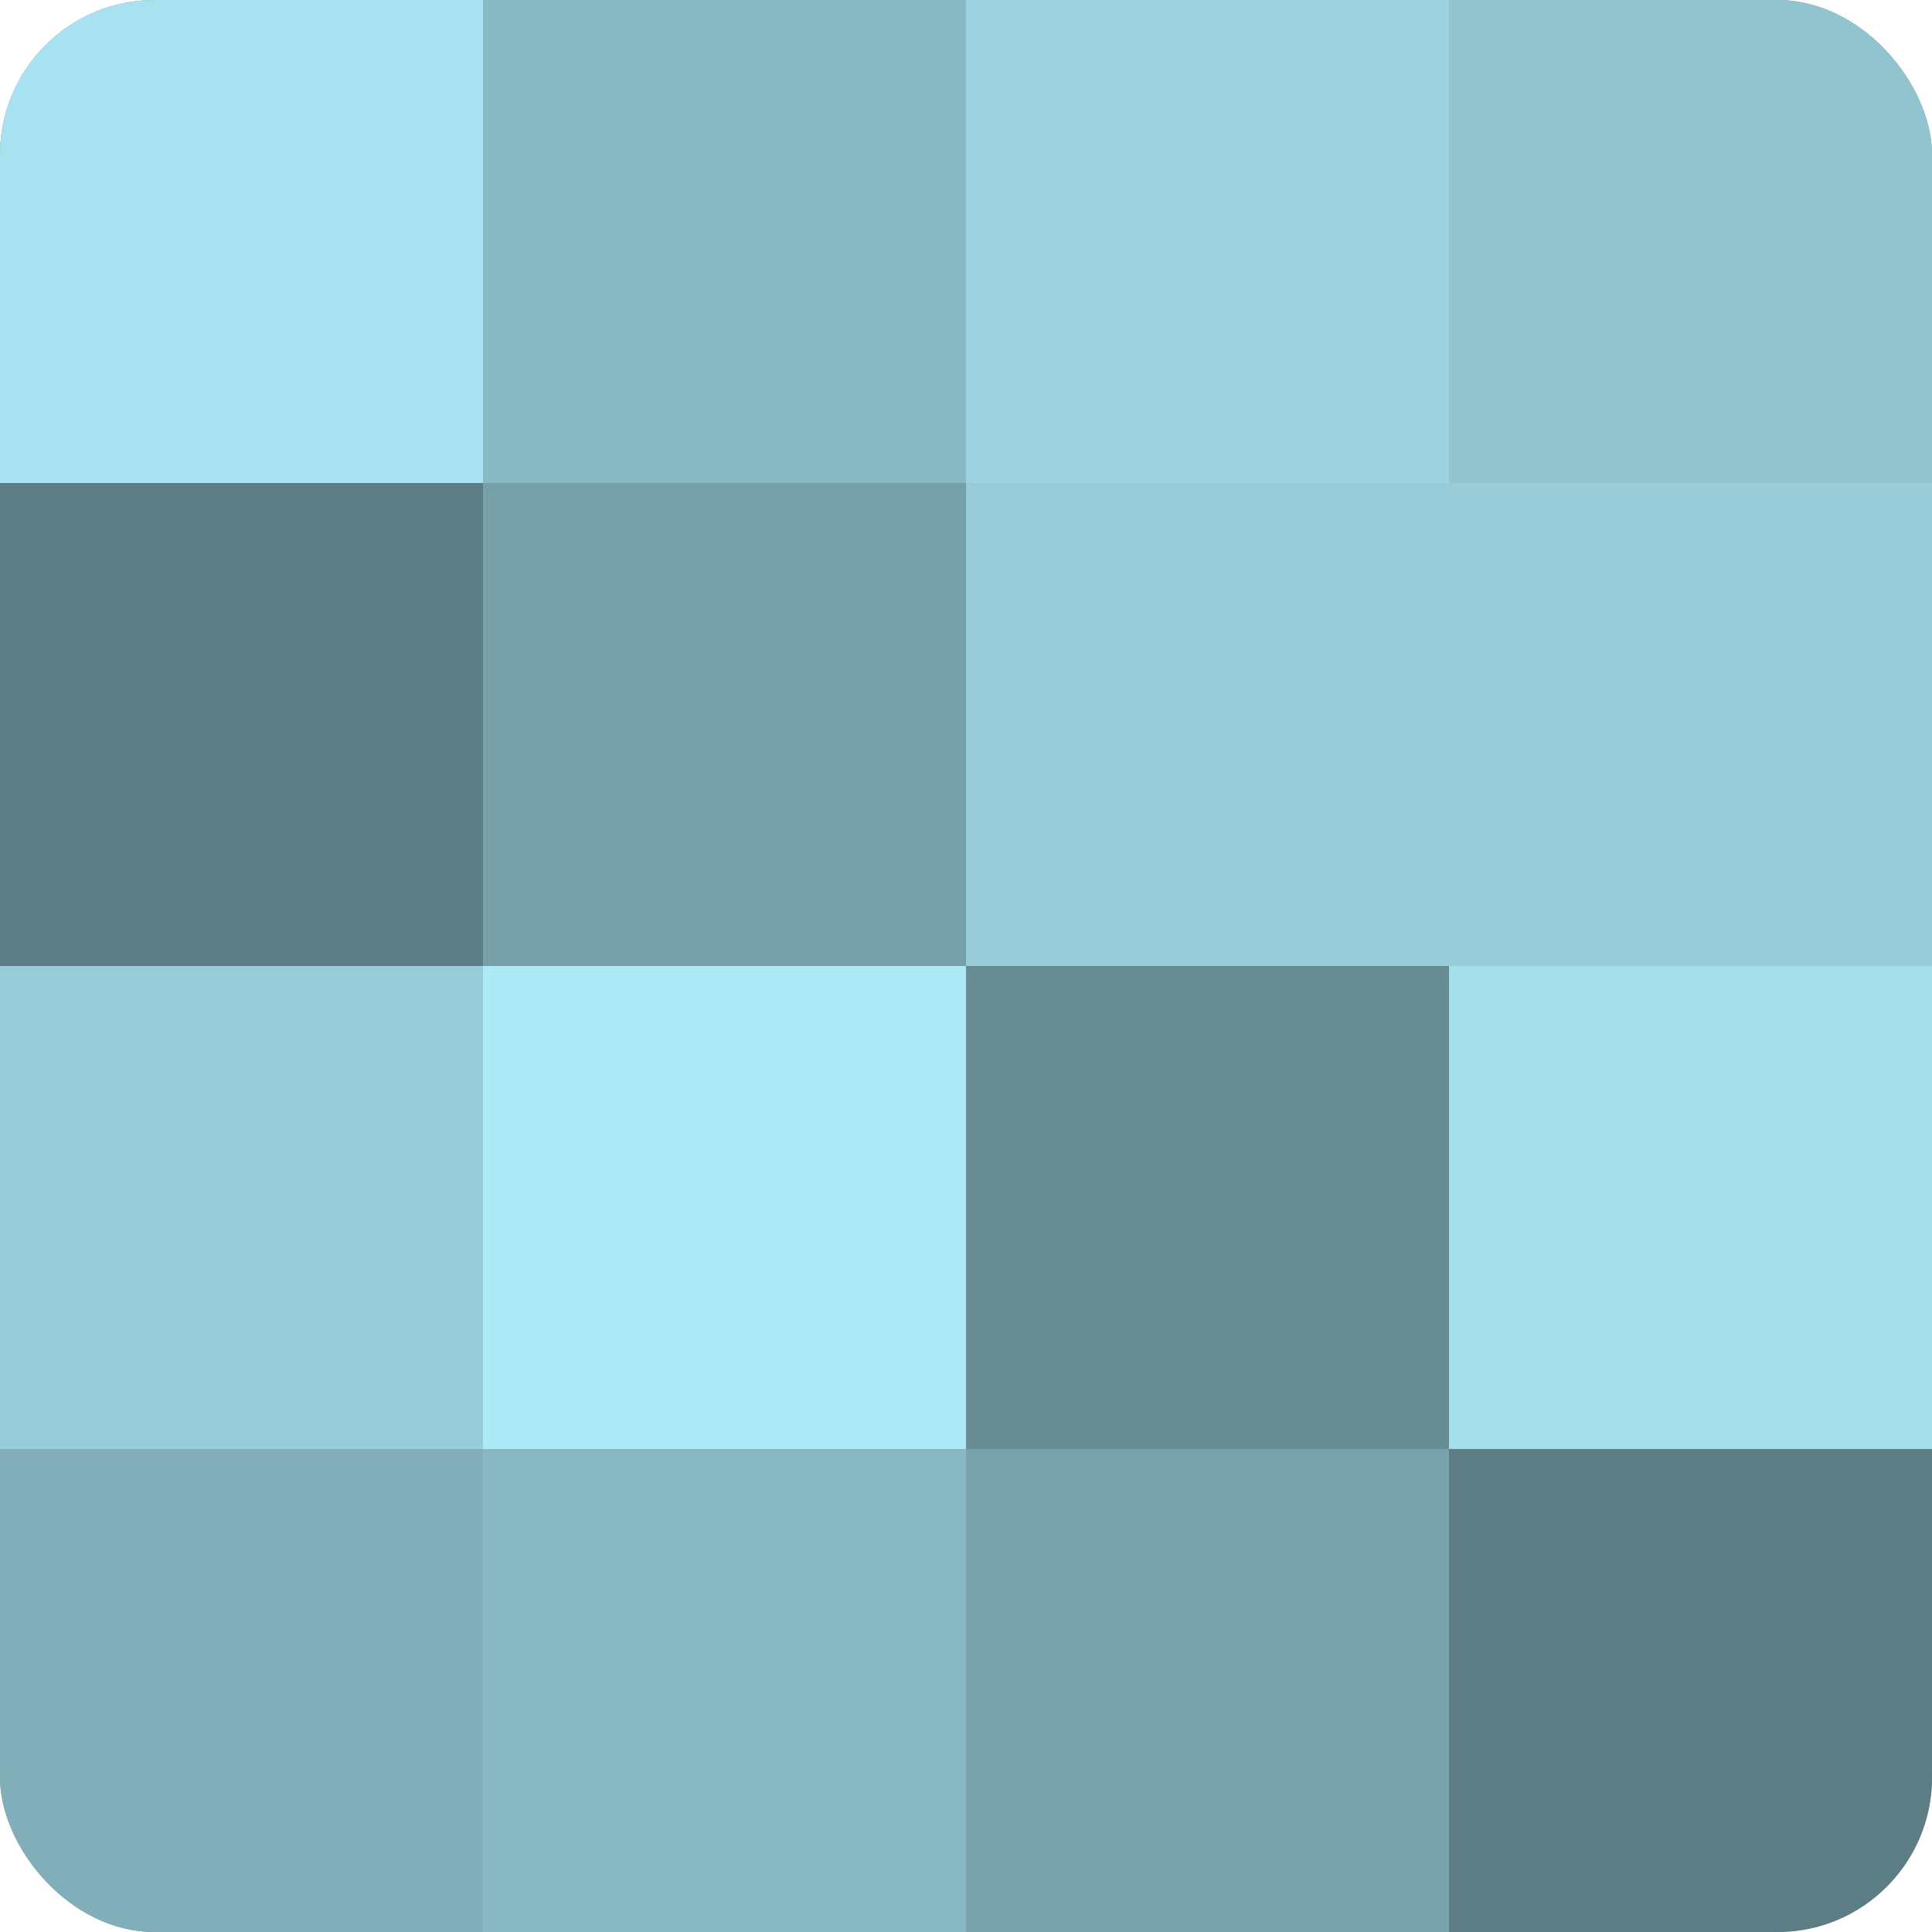
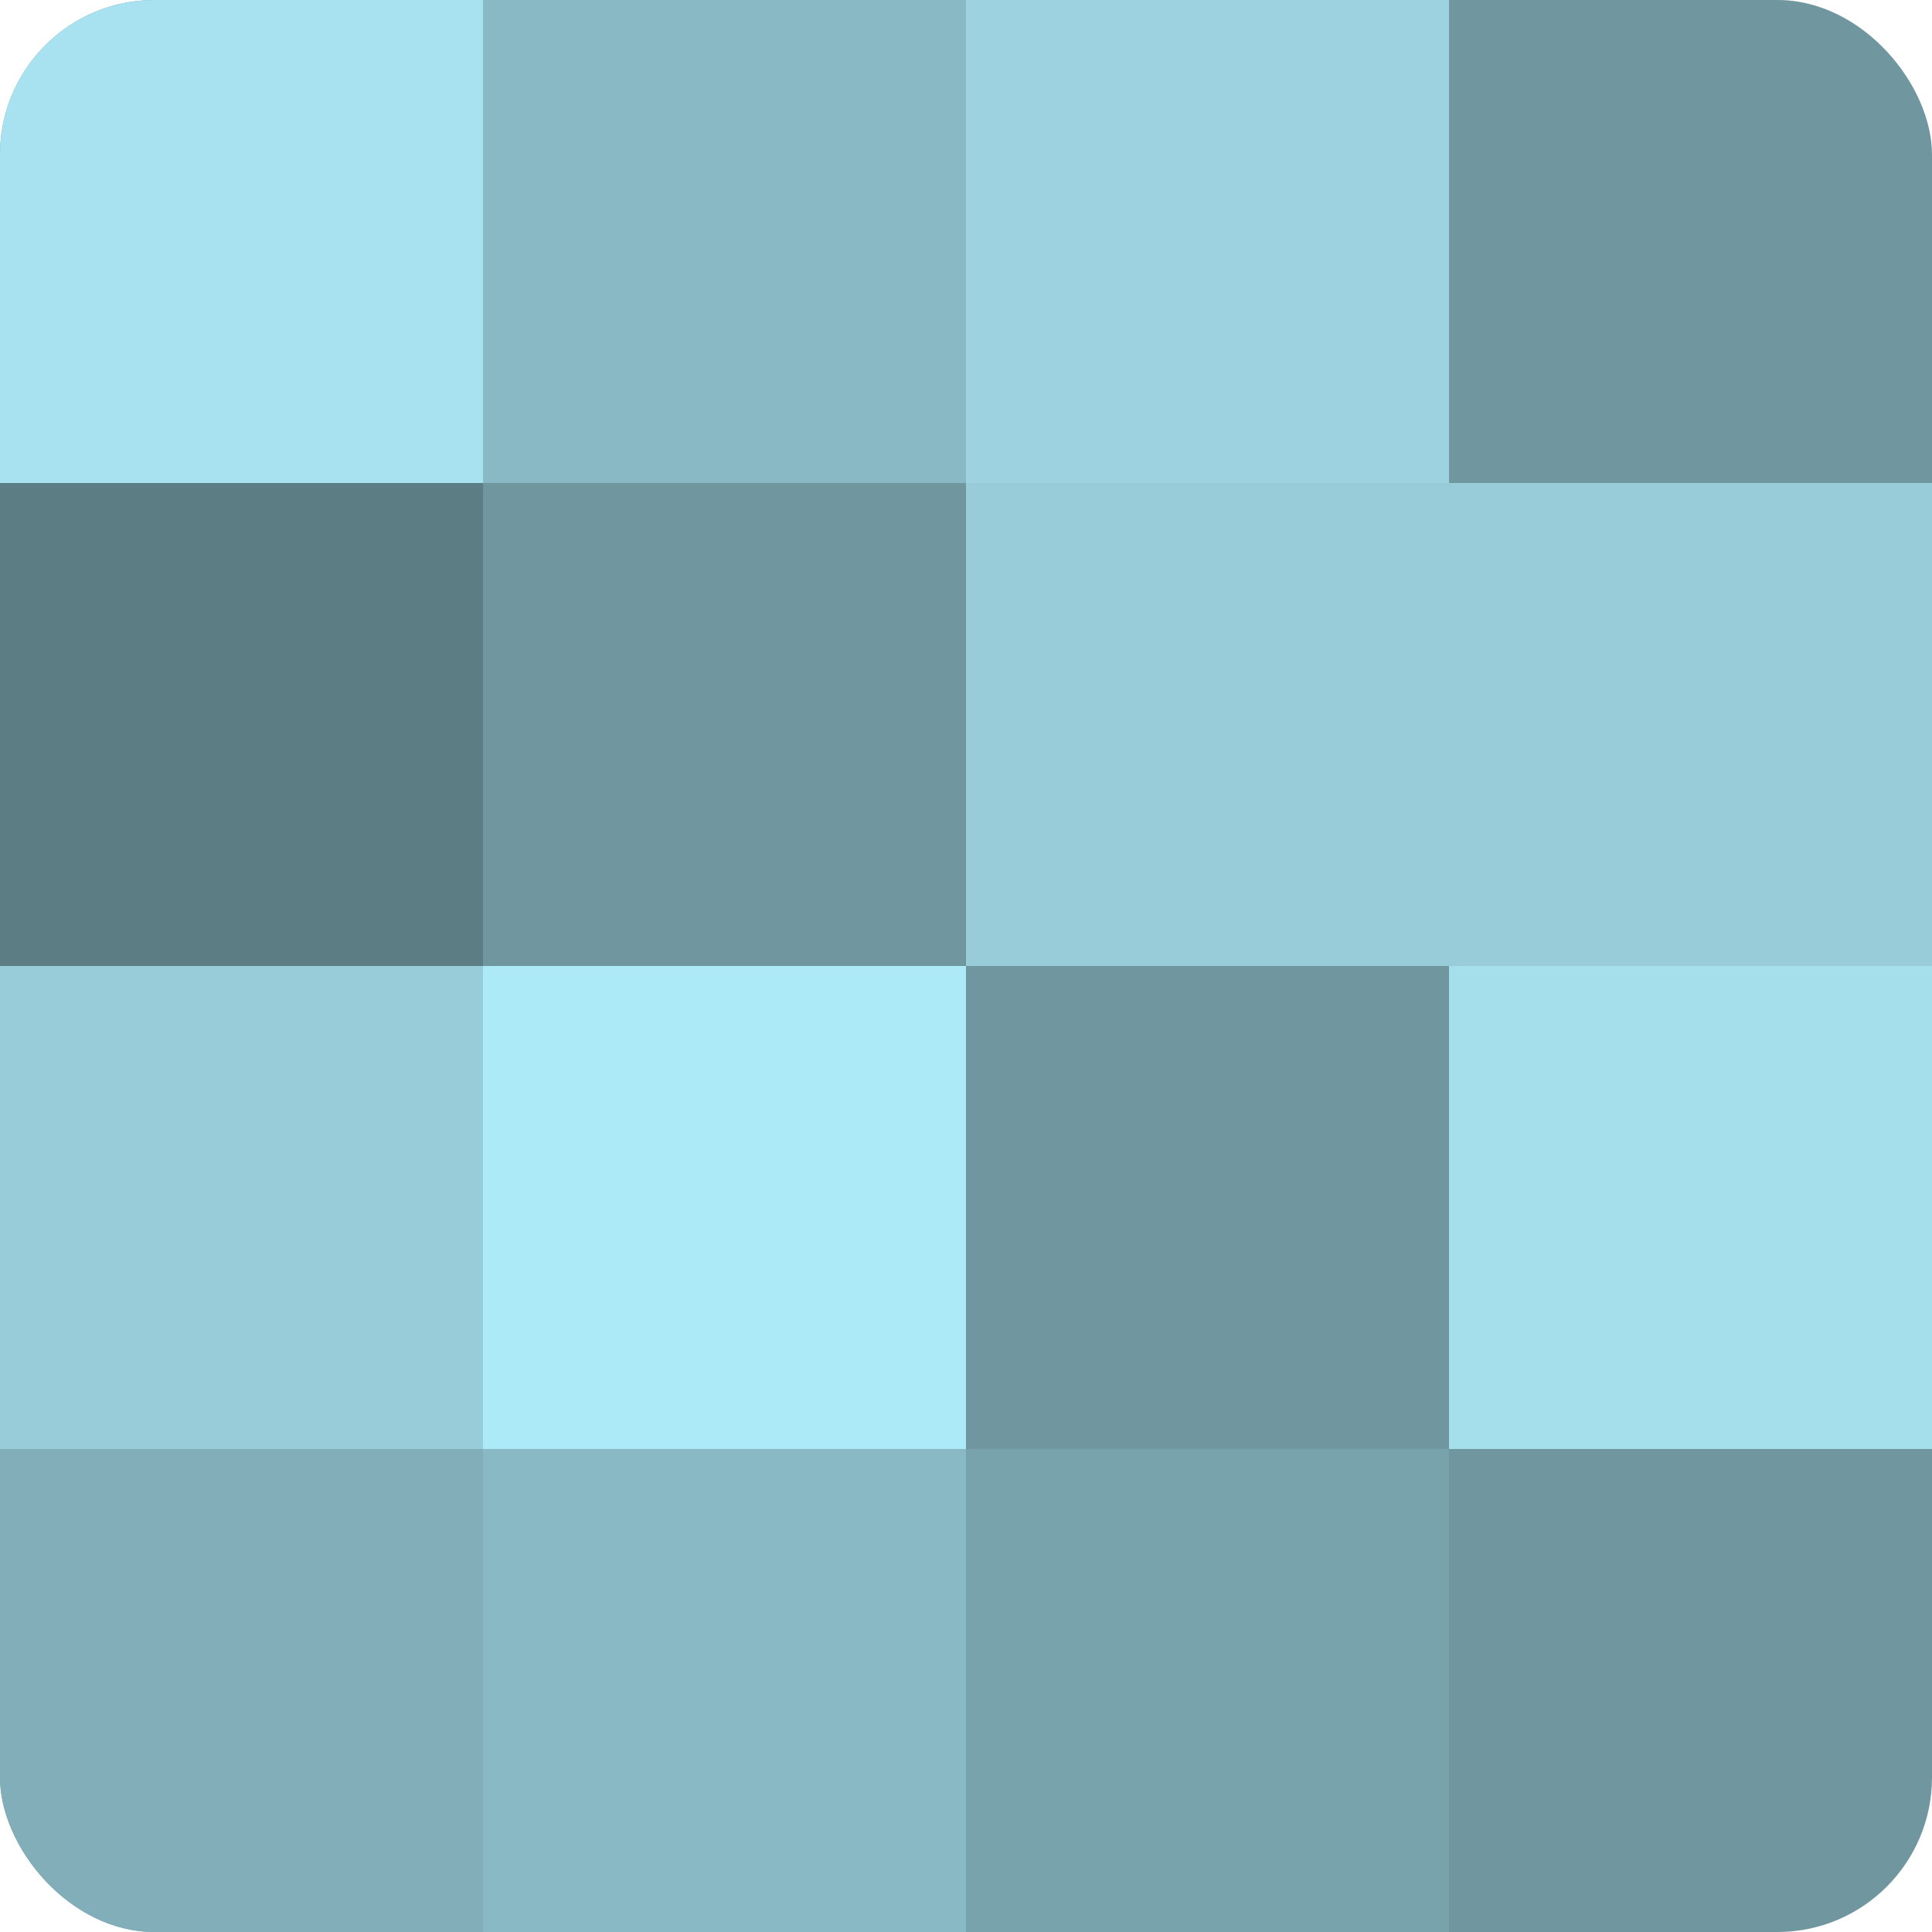
<svg xmlns="http://www.w3.org/2000/svg" width="60" height="60" viewBox="0 0 100 100" preserveAspectRatio="xMidYMid meet">
  <defs>
    <clipPath id="c" width="100" height="100">
      <rect width="100" height="100" rx="8" ry="8" />
    </clipPath>
  </defs>
  <g clip-path="url(#c)">
    <rect width="100" height="100" fill="#7097a0" />
    <rect width="25" height="25" fill="#a8e2f0" />
    <rect y="25" width="25" height="25" fill="#5d7d84" />
    <rect y="50" width="25" height="25" fill="#97ccd8" />
    <rect y="75" width="25" height="25" fill="#81aeb8" />
    <rect x="25" width="25" height="25" fill="#89b9c4" />
-     <rect x="25" y="25" width="25" height="25" fill="#769fa8" />
    <rect x="25" y="50" width="25" height="25" fill="#adeaf8" />
    <rect x="25" y="75" width="25" height="25" fill="#89b9c4" />
    <rect x="50" width="25" height="25" fill="#9dd3e0" />
    <rect x="50" y="25" width="25" height="25" fill="#97ccd8" />
-     <rect x="50" y="50" width="25" height="25" fill="#688c94" />
    <rect x="50" y="75" width="25" height="25" fill="#78a2ac" />
-     <rect x="75" width="25" height="25" fill="#92c4d0" />
    <rect x="75" y="25" width="25" height="25" fill="#97ccd8" />
    <rect x="75" y="50" width="25" height="25" fill="#a5dfec" />
-     <rect x="75" y="75" width="25" height="25" fill="#5d7d84" />
  </g>
</svg>